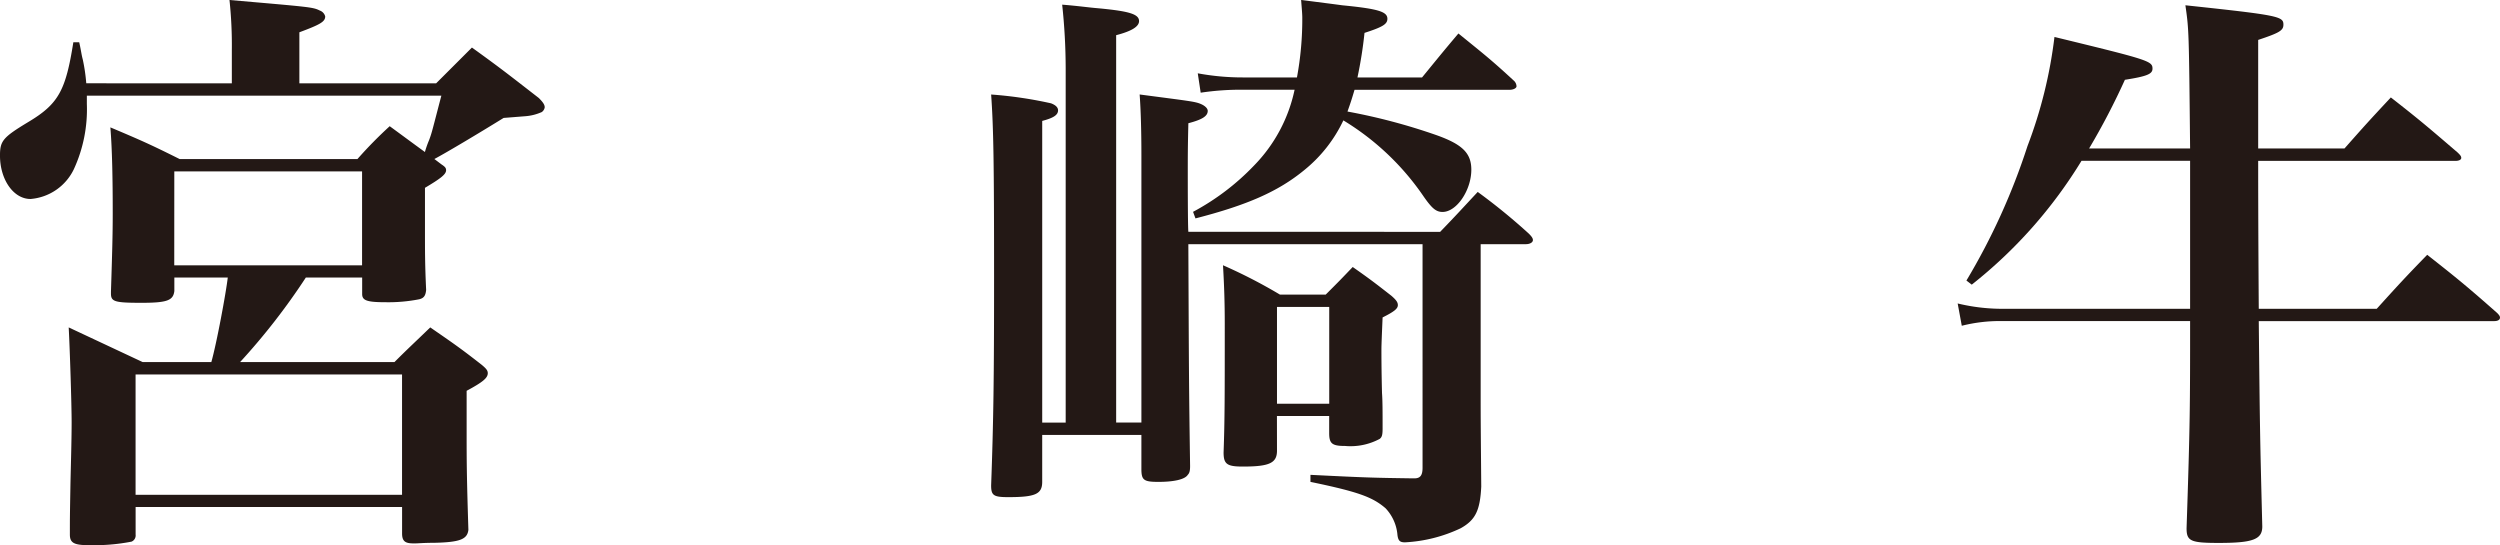
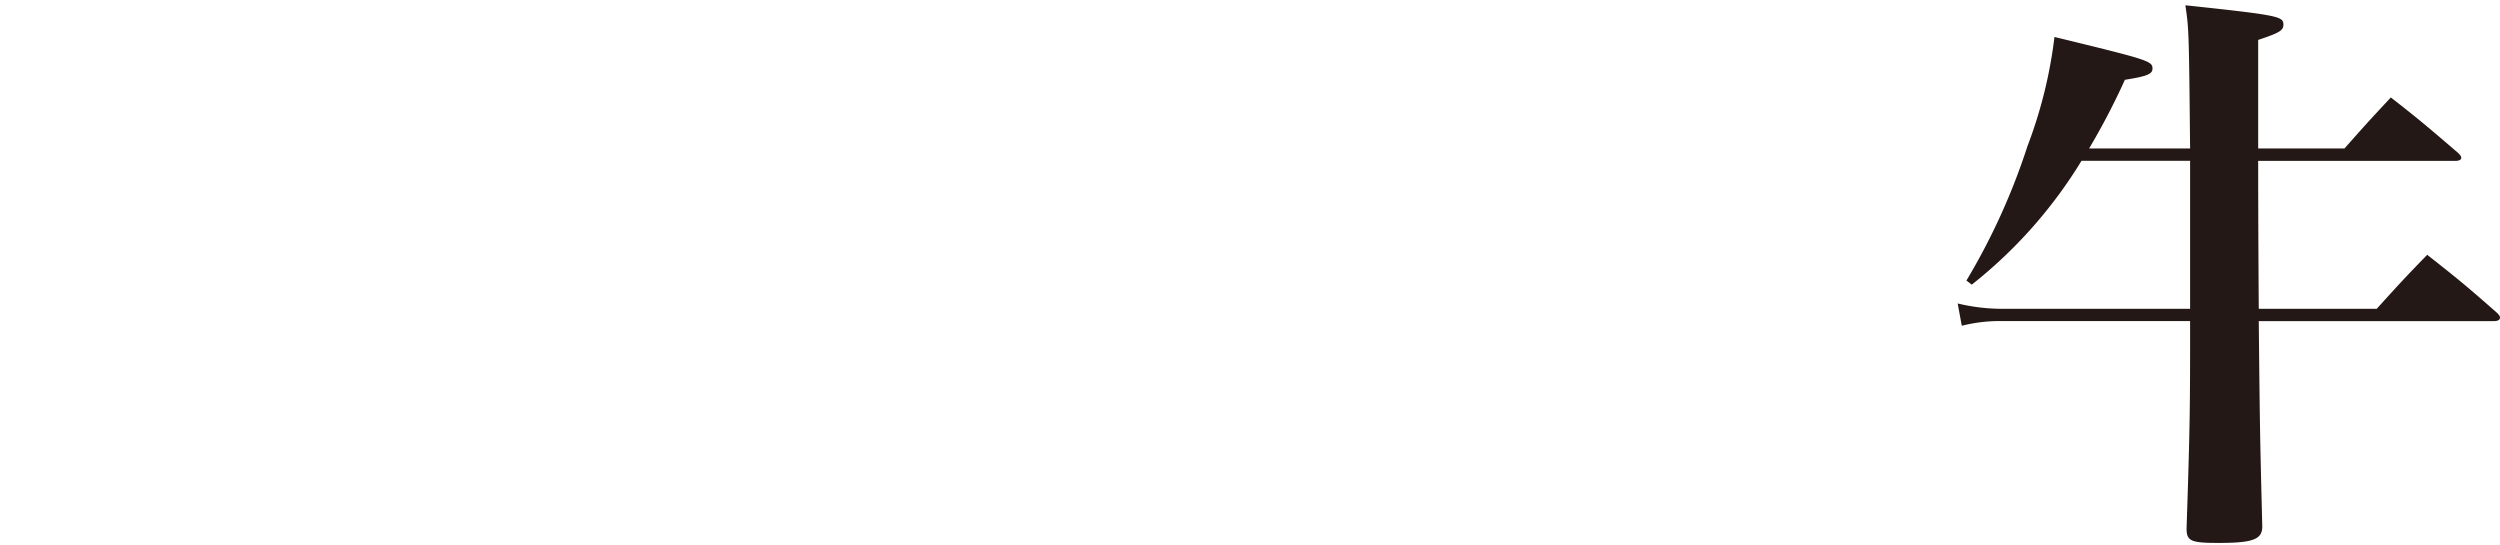
<svg xmlns="http://www.w3.org/2000/svg" width="187.443" height="40.883" viewBox="0 0 187.443 40.883">
  <g id="p02_ttl" transform="translate(-1186.501 -3476.543)">
    <g id="グループ_154" data-name="グループ 154">
-       <path id="パス_662" data-name="パス 662" d="M1203.883,3482.792v-2.508a31.883,31.883,0,0,0-.176-3.741c6.073.529,6.249.529,6.777.793a.631.631,0,0,1,.4.44c0,.4-.4.616-1.937,1.188v3.828H1219.2l2.685-2.684c2.2,1.584,2.86,2.113,5.016,3.785.352.352.441.528.441.7a.528.528,0,0,1-.221.352,3.707,3.707,0,0,1-1.187.308l-1.673.132c-1.848,1.144-4.357,2.64-5.193,3.08l.529.4c.263.176.351.264.351.441,0,.307-.4.615-1.584,1.319v3.081c0,1.76,0,2.685.088,4.577-.044.44-.176.616-.528.7a11.958,11.958,0,0,1-2.508.22c-1.408,0-1.761-.132-1.761-.616v-1.233h-4.224a49.01,49.01,0,0,1-4.929,6.337h11.574c1.1-1.1,1.5-1.452,2.684-2.6,1.717,1.188,2.245,1.541,3.873,2.817.308.264.44.4.44.616,0,.352-.352.66-1.585,1.32v3.036c0,2.156,0,3.213.132,7.393-.088.7-.615.925-2.552.968-.748,0-1.232.044-1.408.044h-.176c-.616,0-.836-.175-.836-.748v-1.98h-19.979v2.068a.5.5,0,0,1-.308.529,14.747,14.747,0,0,1-3.212.264c-1.1,0-1.409-.177-1.409-.793,0-1.276,0-1.276.044-3.828.044-1.892.088-3.432.088-4.577,0-1.364-.132-5.457-.22-7.129l5.545,2.6h5.149c.4-1.408,1.1-5.192,1.232-6.337h-4.005v1.013c-.088.7-.528.88-2.464.88-2.024,0-2.289-.088-2.289-.7v-.132c.089-2.816.133-4.225.133-5.853,0-2.641-.044-4.841-.177-6.469,2.29.968,2.994,1.276,5.194,2.376H1213.3a31.841,31.841,0,0,1,2.42-2.464c1.32.968,1.672,1.232,2.64,1.936a7.347,7.347,0,0,1,.308-.88c.221-.572.265-.836.925-3.344h-26.58v.616a10.733,10.733,0,0,1-.969,4.884,3.948,3.948,0,0,1-3.256,2.245c-1.276,0-2.288-1.452-2.288-3.257,0-1.1.22-1.364,2.112-2.508,2.288-1.364,2.817-2.376,3.388-5.985h.44c.132.572.176.968.264,1.276a13.488,13.488,0,0,1,.265,1.8Zm-7.217,30.849h19.979v-9.021h-19.979Zm2.9-17.206h14.082v-7.041H1199.57Z" fill="#231815" />
-       <path id="パス_663" data-name="パス 663" d="M1294.48,3493.926c1.233-1.276,1.584-1.672,2.817-2.992a45.3,45.3,0,0,1,3.828,3.124c.221.22.309.352.309.484,0,.176-.221.308-.529.308h-3.388v11.266c0,1.672,0,1.76.044,6.909-.088,1.8-.44,2.508-1.54,3.124a11.059,11.059,0,0,1-4.181,1.057c-.4,0-.528-.133-.572-.661a3.314,3.314,0,0,0-.88-1.892c-.968-.836-2.025-1.232-5.633-1.98v-.528c4.4.22,4.753.22,7.657.264h.132c.44,0,.616-.22.616-.792V3494.85H1275.6c.044,10.078.044,10.562.131,16.635,0,.352-.044.528-.175.66-.22.352-1.057.528-2.2.528-1.1,0-1.276-.132-1.276-.968v-2.553h-7.437v3.521c0,.924-.528,1.144-2.552,1.144-1.1,0-1.277-.132-1.277-.88.176-4.885.22-7.965.22-15.623,0-8.669-.044-11.177-.22-13.685a30.7,30.7,0,0,1,4.489.66q.528.2.528.528c0,.352-.352.572-1.188.792v22.619h1.76v-26.536a45.3,45.3,0,0,0-.263-4.8c1.143.089,2.068.221,2.639.265,2.377.22,3.125.44,3.125.968,0,.4-.528.748-1.717,1.056v29.044h1.893v-20.067c0-1.716-.044-3.388-.132-4.532,4,.528,4.181.528,4.664.748.265.132.441.308.441.484,0,.4-.441.66-1.452.924-.044,1.8-.044,2.552-.044,3.74,0,.485,0,4.005.044,4.4Zm-18.527-1.5a18.141,18.141,0,0,0,4.577-3.476,11.514,11.514,0,0,0,3.036-5.678h-3.784a19.929,19.929,0,0,0-3.257.221l-.219-1.453a18.485,18.485,0,0,0,3.476.309h3.961a24.023,24.023,0,0,0,.4-4.489c0-.264-.044-.748-.088-1.321,1.364.177,2.42.309,3.08.4,2.728.265,3.389.485,3.389,1.013,0,.4-.352.616-1.716,1.056a31.98,31.98,0,0,1-.529,3.345h4.841c1.189-1.453,1.54-1.893,2.729-3.3,1.847,1.5,2.42,1.936,4.136,3.52a.6.6,0,0,1,.22.441c0,.132-.22.263-.528.263h-11.617c-.221.749-.309,1.013-.529,1.629a44.774,44.774,0,0,1,6.645,1.76c1.98.7,2.641,1.364,2.641,2.6,0,1.54-1.1,3.168-2.157,3.168-.484,0-.792-.264-1.408-1.144a19.554,19.554,0,0,0-6.029-5.721,10.623,10.623,0,0,1-2.948,3.741c-1.936,1.584-4.225,2.6-8.141,3.608Zm6.293,17.91c0,.925-.571,1.189-2.552,1.189-1.188,0-1.452-.176-1.452-1.056.088-2.465.088-4.225.088-9.638,0-1.584-.044-2.9-.132-4.4a38.768,38.768,0,0,1,4.269,2.2h3.432c1.056-1.056,1.056-1.056,2.025-2.069,1.319.925,1.716,1.233,2.9,2.157.352.308.484.484.484.7,0,.264-.264.484-1.144.924-.044,1.056-.088,2.024-.088,2.42,0,.265,0,1.541.044,3.257.044.572.044,1.452.044,2.64,0,.484-.044.66-.221.792a4.627,4.627,0,0,1-2.595.528c-.969,0-1.189-.176-1.189-.968v-1.276h-3.917Zm0-3.52h3.917v-7.261h-3.917Z" fill="#231815" />
      <path id="パス_664" data-name="パス 664" d="M1350.709,3487.677c-.089-8.889-.089-8.889-.353-10.738,7.041.749,7.349.837,7.349,1.453,0,.44-.308.616-1.892,1.144v8.141h6.469c1.716-1.936,1.716-1.936,3.477-3.828,2.2,1.716,2.86,2.288,5.016,4.136.176.176.264.264.264.4s-.176.221-.439.221h-14.787c0,1.011,0,4.708.044,11.089h8.845c1.629-1.8,2.157-2.377,3.785-4.048,2.288,1.8,2.992,2.376,5.237,4.356.176.176.22.264.22.352,0,.176-.176.264-.44.264h-17.647c.088,8.405.088,8.405.264,15.4,0,.967-.7,1.231-3.256,1.231-2.112,0-2.421-.131-2.421-1.1.265-7.921.265-9.241.265-15.534h-14.127a11.581,11.581,0,0,0-2.992.352l-.308-1.672a14.29,14.29,0,0,0,3.256.4h14.171V3488.6h-8.142a35.114,35.114,0,0,1-8.229,9.285l-.4-.308a48.919,48.919,0,0,0,4.577-10.078,34.394,34.394,0,0,0,2.024-8.185c7.041,1.716,7.35,1.8,7.35,2.376,0,.4-.4.573-2.069.836a52.522,52.522,0,0,1-2.684,5.149Z" fill="#231815" />
    </g>
  </g>
</svg>